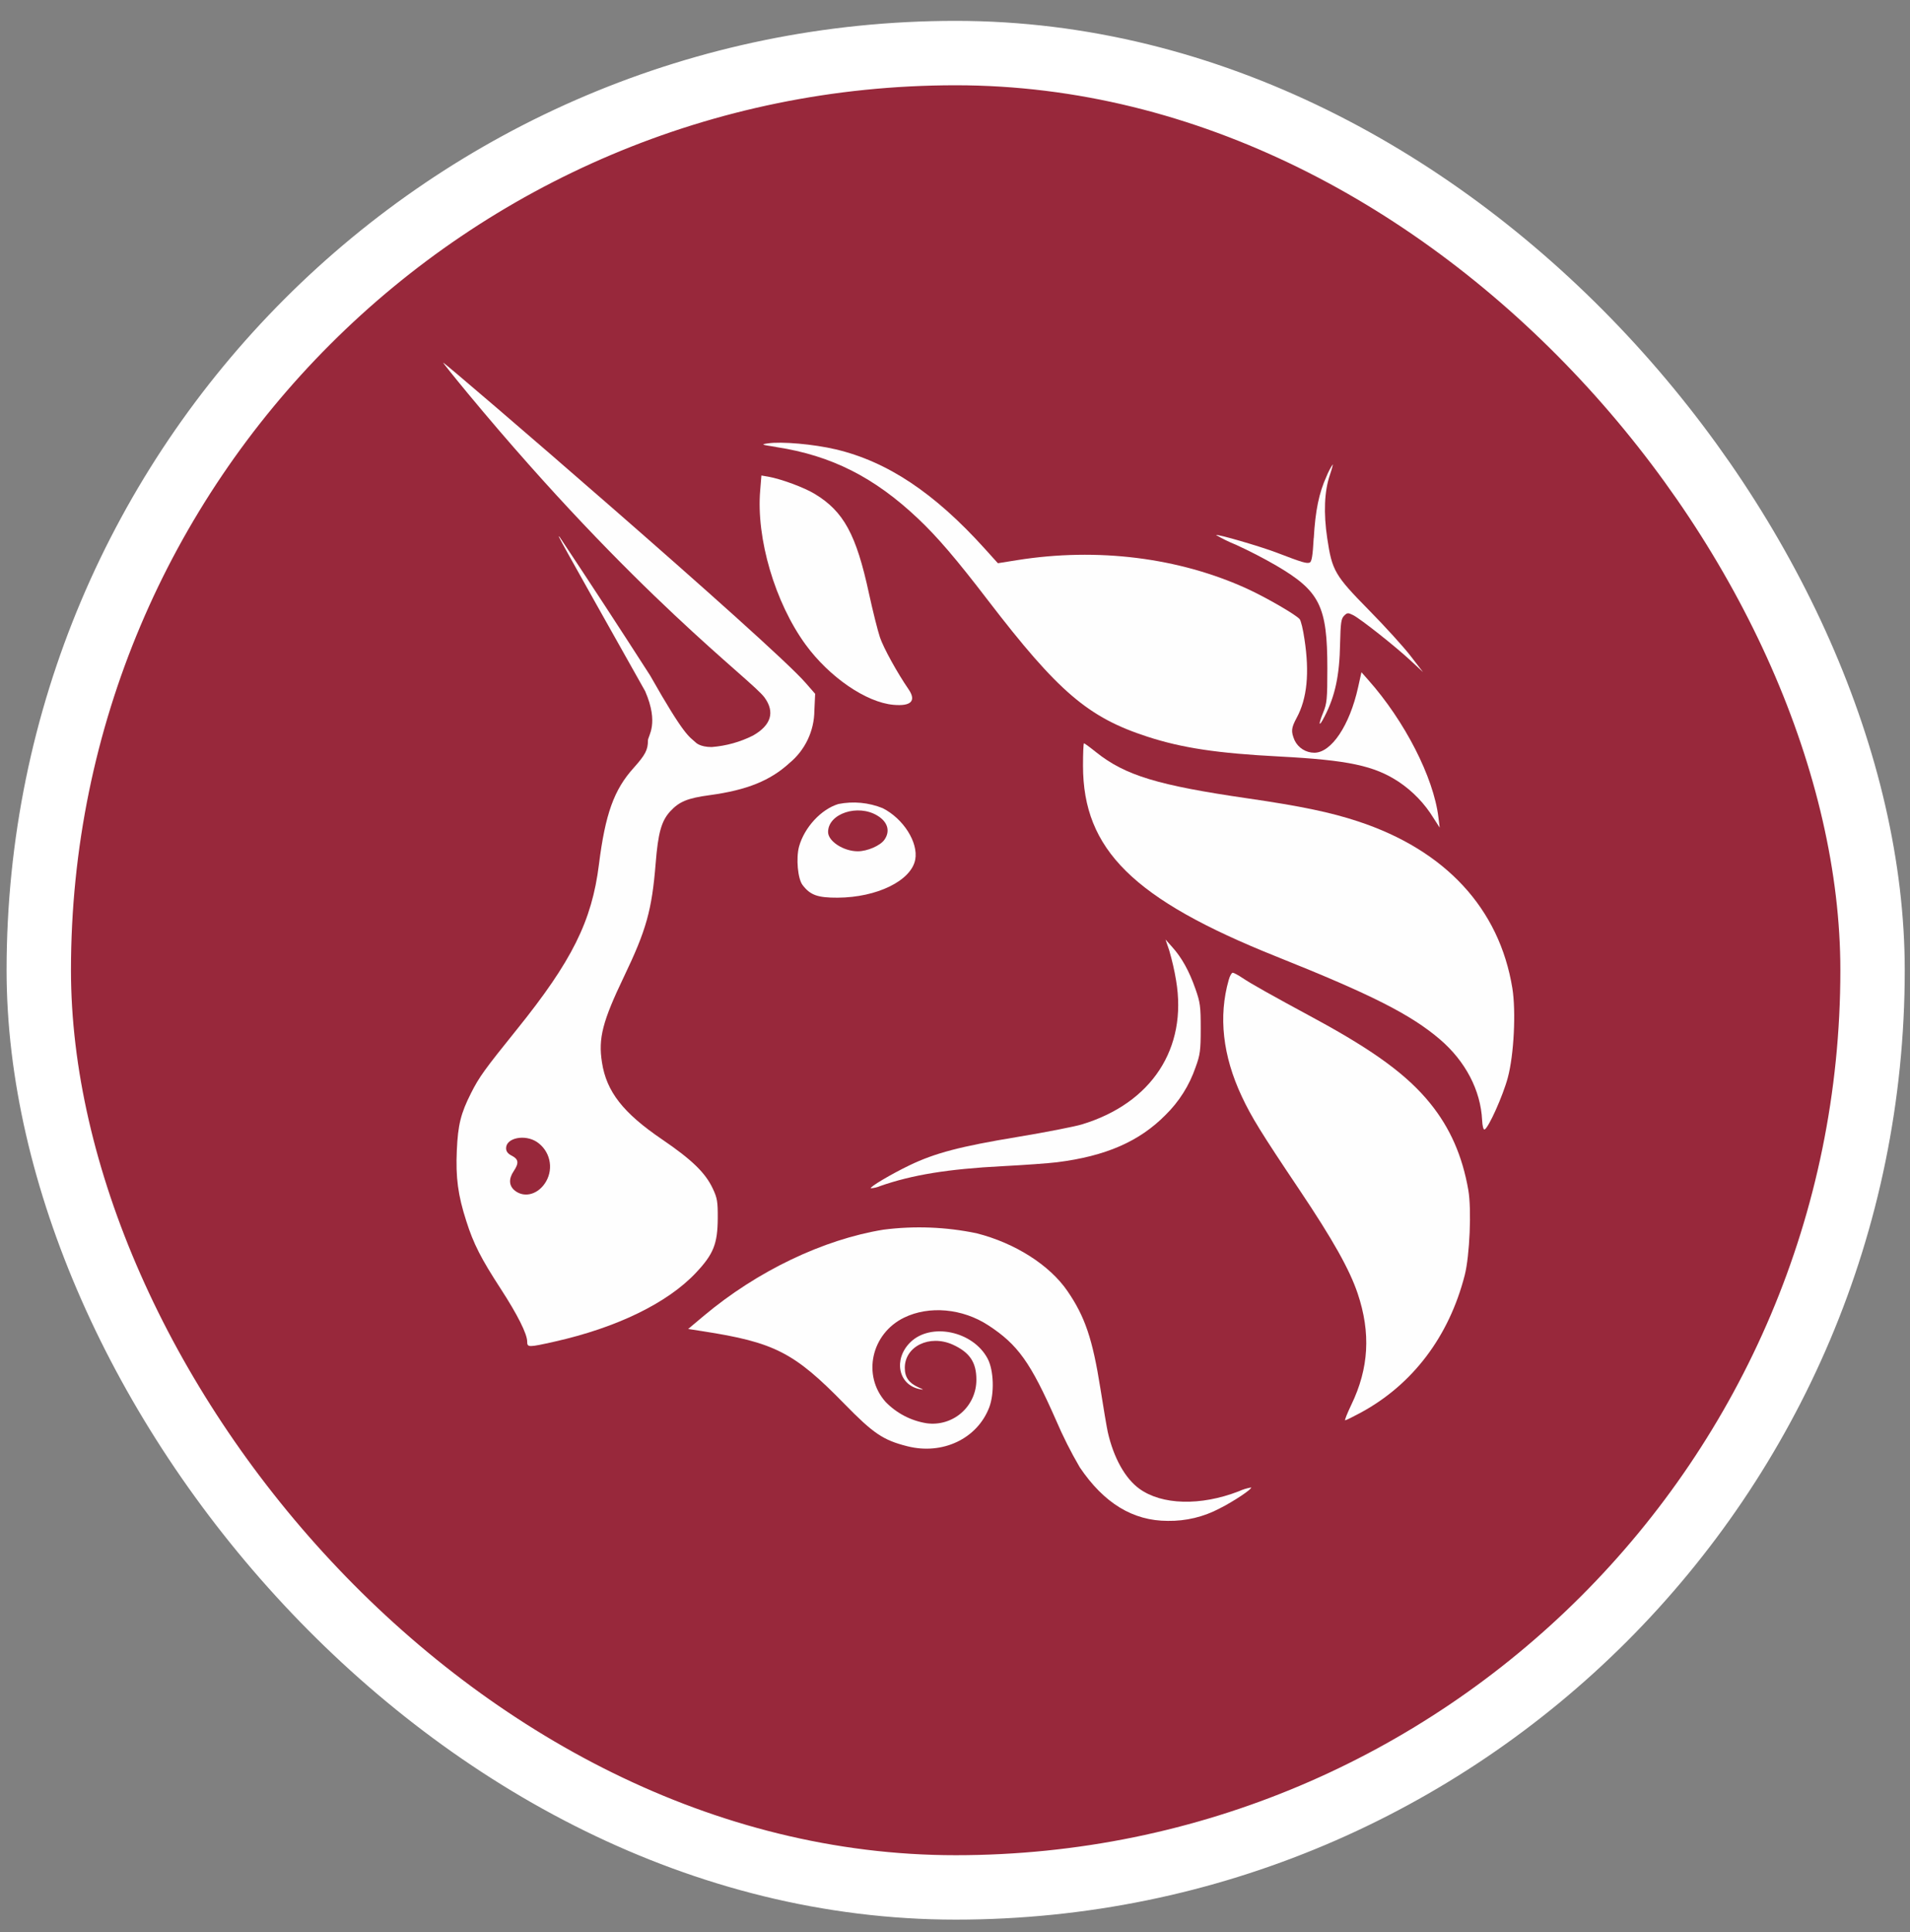
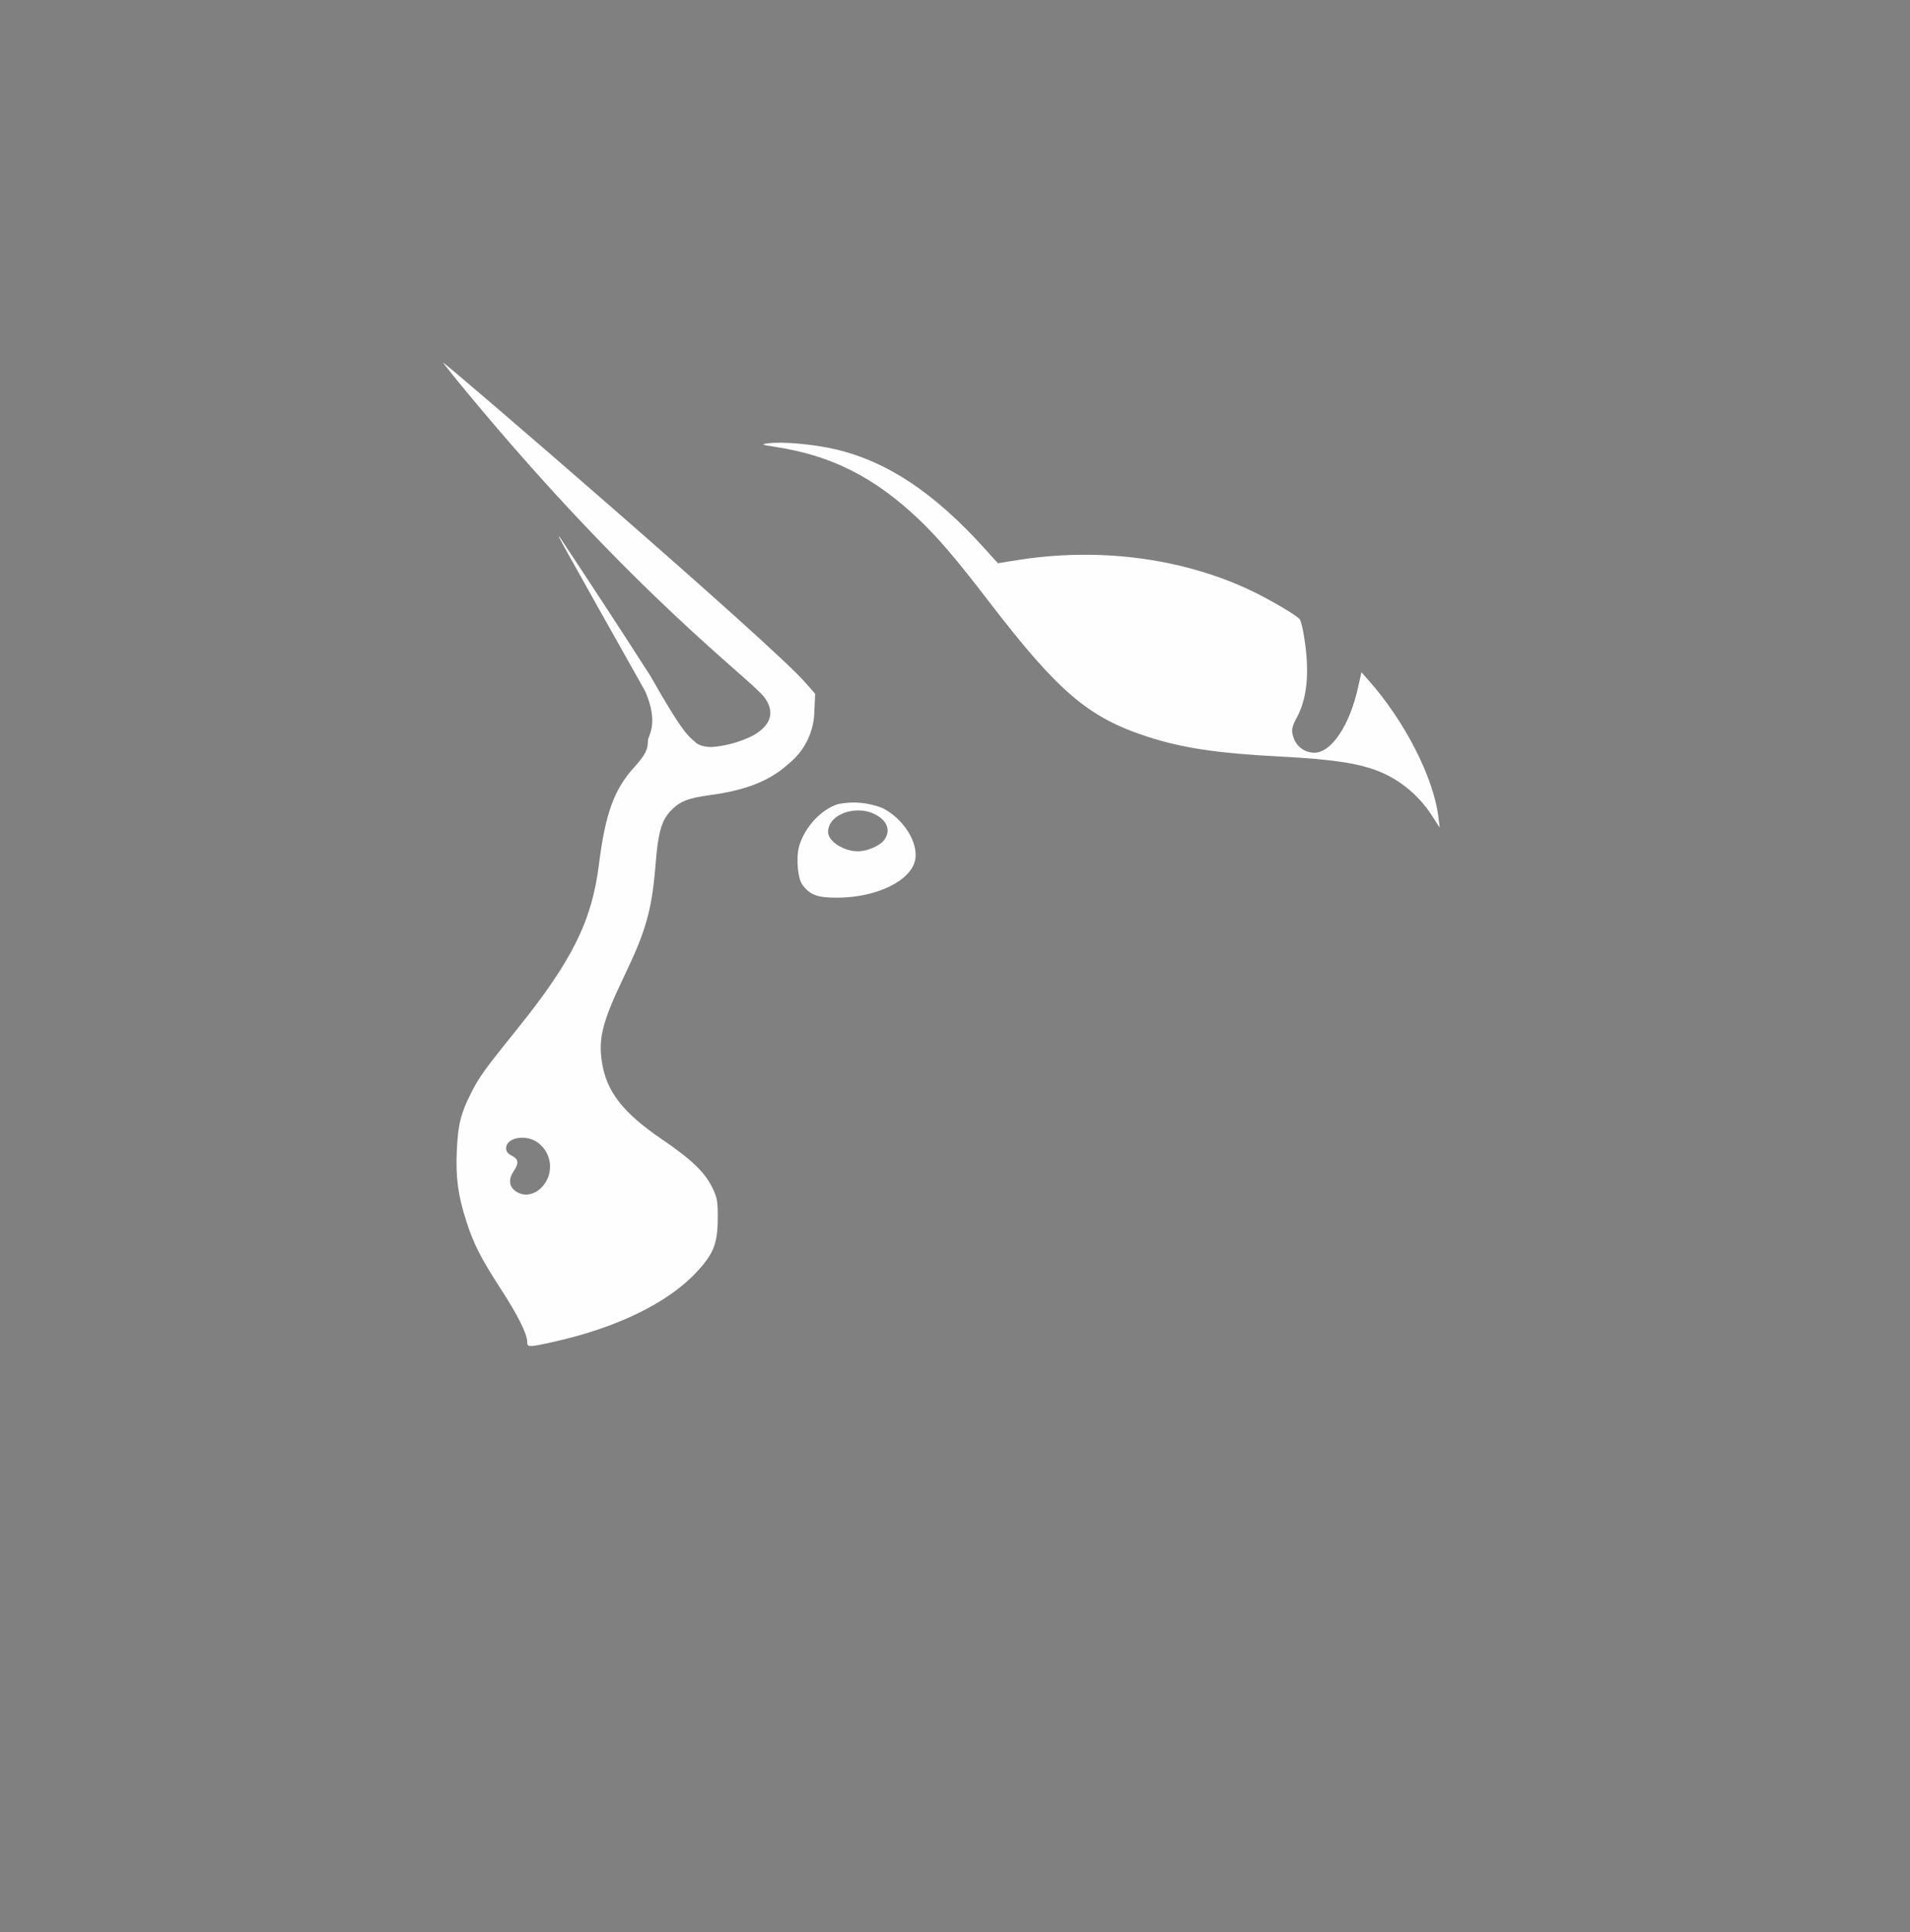
<svg xmlns="http://www.w3.org/2000/svg" width="89" height="90" viewBox="0 0 89 90" fill="none">
  <rect x="0" y="0" width="89" height="90" fill="#808080" stroke="none" />
-   <rect x="1.807" y="2.472" width="85.448" height="85.448" rx="42.724" fill="#98283B" stroke="white" stroke-width="3" />
  <path d="M36.175 20.822C35.472 20.714 35.442 20.703 35.775 20.654C36.41 20.557 37.906 20.688 38.938 20.931C41.346 21.499 43.537 22.957 45.877 25.548L46.498 26.236L47.388 26.094C51.134 25.496 54.941 25.971 58.13 27.433C59.008 27.837 60.392 28.637 60.56 28.842C60.62 28.91 60.721 29.328 60.785 29.781C61.024 31.344 60.908 32.536 60.425 33.43C60.164 33.916 60.149 34.069 60.325 34.488C60.409 34.661 60.539 34.806 60.702 34.908C60.865 35.01 61.053 35.064 61.244 35.064C62.037 35.064 62.889 33.793 63.282 32.02L63.439 31.314L63.749 31.665C65.458 33.587 66.797 36.204 67.025 38.066L67.085 38.553L66.8 38.111C66.387 37.435 65.832 36.858 65.174 36.417C64.03 35.666 62.818 35.408 59.618 35.24C56.724 35.09 55.086 34.843 53.464 34.316C50.701 33.419 49.31 32.23 46.027 27.953C44.569 26.049 43.671 24.999 42.774 24.154C40.736 22.228 38.736 21.219 36.175 20.826V20.822Z" fill="#FEFEFE" />
-   <path d="M61.218 25.066C61.289 23.795 61.461 22.954 61.813 22.187C61.89 21.993 61.986 21.808 62.101 21.634C62.119 21.634 62.059 21.858 61.966 22.131C61.712 22.879 61.667 23.896 61.846 25.081C62.071 26.584 62.194 26.801 63.791 28.424C64.542 29.186 65.413 30.144 65.731 30.559L66.307 31.306L65.731 30.772C65.028 30.117 63.413 28.839 63.054 28.655C62.815 28.536 62.777 28.536 62.632 28.682C62.493 28.816 62.467 29.018 62.444 29.975C62.418 31.467 62.213 32.424 61.719 33.378C61.454 33.901 61.413 33.789 61.652 33.202C61.831 32.768 61.85 32.574 61.85 31.131C61.85 28.233 61.499 27.534 59.468 26.345C58.856 25.991 58.227 25.667 57.584 25.373C57.267 25.245 56.96 25.095 56.664 24.924C56.72 24.868 58.702 25.444 59.498 25.747C60.687 26.203 60.882 26.259 61.028 26.206C61.121 26.169 61.17 25.889 61.214 25.066H61.218ZM37.539 30.028C36.115 28.076 35.229 25.081 35.423 22.841L35.479 22.15L35.805 22.206C36.418 22.318 37.468 22.707 37.962 23.006C39.312 23.821 39.899 24.894 40.493 27.654C40.669 28.461 40.897 29.373 41.002 29.687C41.17 30.185 41.813 31.348 42.333 32.103C42.707 32.649 42.46 32.907 41.63 32.832C40.362 32.72 38.646 31.542 37.539 30.028ZM59.483 44.561C52.813 41.895 50.465 39.577 50.465 35.67C50.465 35.094 50.484 34.623 50.51 34.623C50.532 34.623 50.79 34.81 51.082 35.045C52.435 36.122 53.95 36.582 58.145 37.191C60.612 37.55 61.996 37.838 63.278 38.261C67.354 39.603 69.87 42.325 70.472 46.038C70.644 47.115 70.547 49.134 70.259 50.199C70.035 51.041 69.354 52.555 69.175 52.615C69.122 52.633 69.074 52.443 69.062 52.181C68.995 50.79 68.285 49.433 67.096 48.416C65.742 47.26 63.925 46.337 59.483 44.561ZM54.802 45.671C54.724 45.198 54.616 44.73 54.481 44.269L54.309 43.764L54.626 44.12C55.064 44.606 55.412 45.23 55.703 46.064C55.928 46.7 55.95 46.886 55.95 47.919C55.95 48.932 55.92 49.145 55.711 49.713C55.423 50.556 54.942 51.319 54.305 51.942C53.086 53.175 51.519 53.856 49.257 54.14C48.865 54.189 47.721 54.271 46.715 54.323C44.176 54.454 42.505 54.727 41.005 55.251C40.87 55.31 40.724 55.344 40.575 55.352C40.516 55.292 41.54 54.686 42.381 54.282C43.57 53.71 44.756 53.4 47.41 52.962C48.719 52.745 50.076 52.48 50.42 52.375C53.666 51.388 55.337 48.834 54.802 45.671Z" fill="#FEFEFE" />
-   <path d="M57.861 51.07C56.974 49.178 56.769 47.35 57.255 45.645C57.307 45.458 57.389 45.312 57.442 45.312C57.49 45.312 57.704 45.425 57.906 45.563C58.317 45.836 59.132 46.296 61.315 47.477C64.037 48.954 65.593 50.094 66.647 51.403C67.571 52.544 68.143 53.848 68.419 55.434C68.576 56.331 68.483 58.5 68.251 59.404C67.518 62.261 65.821 64.504 63.391 65.813C63.035 66.004 62.718 66.161 62.68 66.161C62.646 66.161 62.777 65.835 62.968 65.435C63.787 63.738 63.88 62.089 63.263 60.253C62.882 59.128 62.112 57.756 60.556 55.434C58.747 52.742 58.306 52.02 57.861 51.07ZM32.802 61.289C35.281 59.21 38.358 57.737 41.166 57.281C42.612 57.095 44.08 57.152 45.507 57.449C47.302 57.905 48.91 58.93 49.743 60.145C50.559 61.337 50.91 62.373 51.276 64.684C51.418 65.592 51.575 66.508 51.62 66.714C51.893 67.91 52.428 68.868 53.086 69.346C54.133 70.109 55.943 70.158 57.718 69.47C57.903 69.385 58.098 69.324 58.298 69.29C58.362 69.354 57.468 69.948 56.84 70.262C56.095 70.659 55.261 70.859 54.417 70.846C52.791 70.846 51.441 70.023 50.312 68.348C49.898 67.639 49.528 66.905 49.205 66.15C48.016 63.454 47.429 62.635 46.049 61.734C44.845 60.949 43.294 60.81 42.127 61.379C40.594 62.126 40.168 64.071 41.267 65.305C41.781 65.835 42.453 66.184 43.182 66.299C43.471 66.339 43.766 66.316 44.046 66.231C44.325 66.147 44.584 66.004 44.803 65.811C45.023 65.618 45.198 65.38 45.318 65.113C45.437 64.847 45.498 64.557 45.496 64.265C45.496 63.454 45.182 62.994 44.393 62.635C43.312 62.153 42.157 62.717 42.161 63.723C42.161 64.153 42.352 64.422 42.785 64.62C43.062 64.744 43.069 64.751 42.841 64.706C41.854 64.501 41.622 63.315 42.415 62.53C43.372 61.588 45.346 62.003 46.023 63.293C46.307 63.835 46.341 64.912 46.094 65.562C45.533 67.021 43.918 67.787 42.273 67.368C41.151 67.084 40.699 66.778 39.349 65.398C37.005 62.998 36.096 62.53 32.716 62.007L32.066 61.906L32.802 61.289Z" fill="#FEFEFE" />
  <path fill-rule="evenodd" clip-rule="evenodd" d="M21.802 18.329C29.632 27.773 35.027 31.669 35.625 32.492C36.119 33.172 35.932 33.785 35.087 34.264C34.486 34.566 33.832 34.747 33.161 34.799C32.612 34.799 32.421 34.589 32.421 34.589C32.103 34.29 31.924 34.342 30.29 31.46C28.901 29.298 27.495 27.146 26.072 25.006C25.953 24.894 25.956 24.894 30.062 32.196C30.723 33.718 30.192 34.275 30.192 34.492C30.192 34.933 30.069 35.165 29.523 35.774C28.611 36.784 28.203 37.921 27.908 40.272C27.579 42.908 26.652 44.77 24.079 47.96C22.576 49.825 22.329 50.166 21.948 50.921C21.47 51.867 21.339 52.398 21.286 53.59C21.23 54.858 21.339 55.673 21.728 56.881C22.064 57.943 22.423 58.638 23.332 60.036C24.117 61.244 24.565 62.141 24.565 62.493C24.565 62.77 24.618 62.77 25.837 62.497C28.738 61.846 31.097 60.702 32.425 59.292C33.247 58.421 33.438 57.943 33.445 56.75C33.449 55.972 33.423 55.808 33.21 55.359C32.866 54.63 32.238 54.02 30.854 53.078C29.037 51.844 28.259 50.853 28.05 49.489C27.871 48.367 28.076 47.578 29.078 45.488C30.118 43.32 30.376 42.396 30.552 40.216C30.664 38.807 30.817 38.25 31.224 37.801C31.651 37.337 32.032 37.18 33.086 37.038C34.803 36.803 35.891 36.365 36.788 35.543C37.148 35.246 37.438 34.874 37.638 34.452C37.838 34.031 37.944 33.571 37.947 33.105L37.984 32.32L37.547 31.819C35.973 29.994 20.748 16.893 20.651 16.893C20.632 16.893 21.148 17.54 21.802 18.329ZM25.451 55.026C25.623 54.723 25.674 54.367 25.594 54.028C25.515 53.689 25.31 53.393 25.022 53.198C24.461 52.824 23.582 53.003 23.582 53.486C23.582 53.635 23.664 53.744 23.851 53.837C24.165 53.998 24.188 54.178 23.941 54.548C23.691 54.918 23.713 55.243 23.997 55.467C24.457 55.823 25.108 55.628 25.451 55.026ZM39.065 37.453C38.261 37.696 37.48 38.545 37.233 39.435C37.087 39.977 37.173 40.93 37.394 41.222C37.753 41.697 38.097 41.82 39.035 41.816C40.867 41.805 42.46 41.024 42.647 40.044C42.797 39.244 42.097 38.137 41.133 37.648C40.477 37.382 39.758 37.314 39.065 37.453ZM41.211 39.117C41.492 38.717 41.368 38.287 40.886 37.995C39.974 37.438 38.586 37.898 38.586 38.758C38.586 39.188 39.308 39.655 39.97 39.655C40.411 39.655 41.017 39.394 41.211 39.117Z" fill="#FEFEFE" />
</svg>